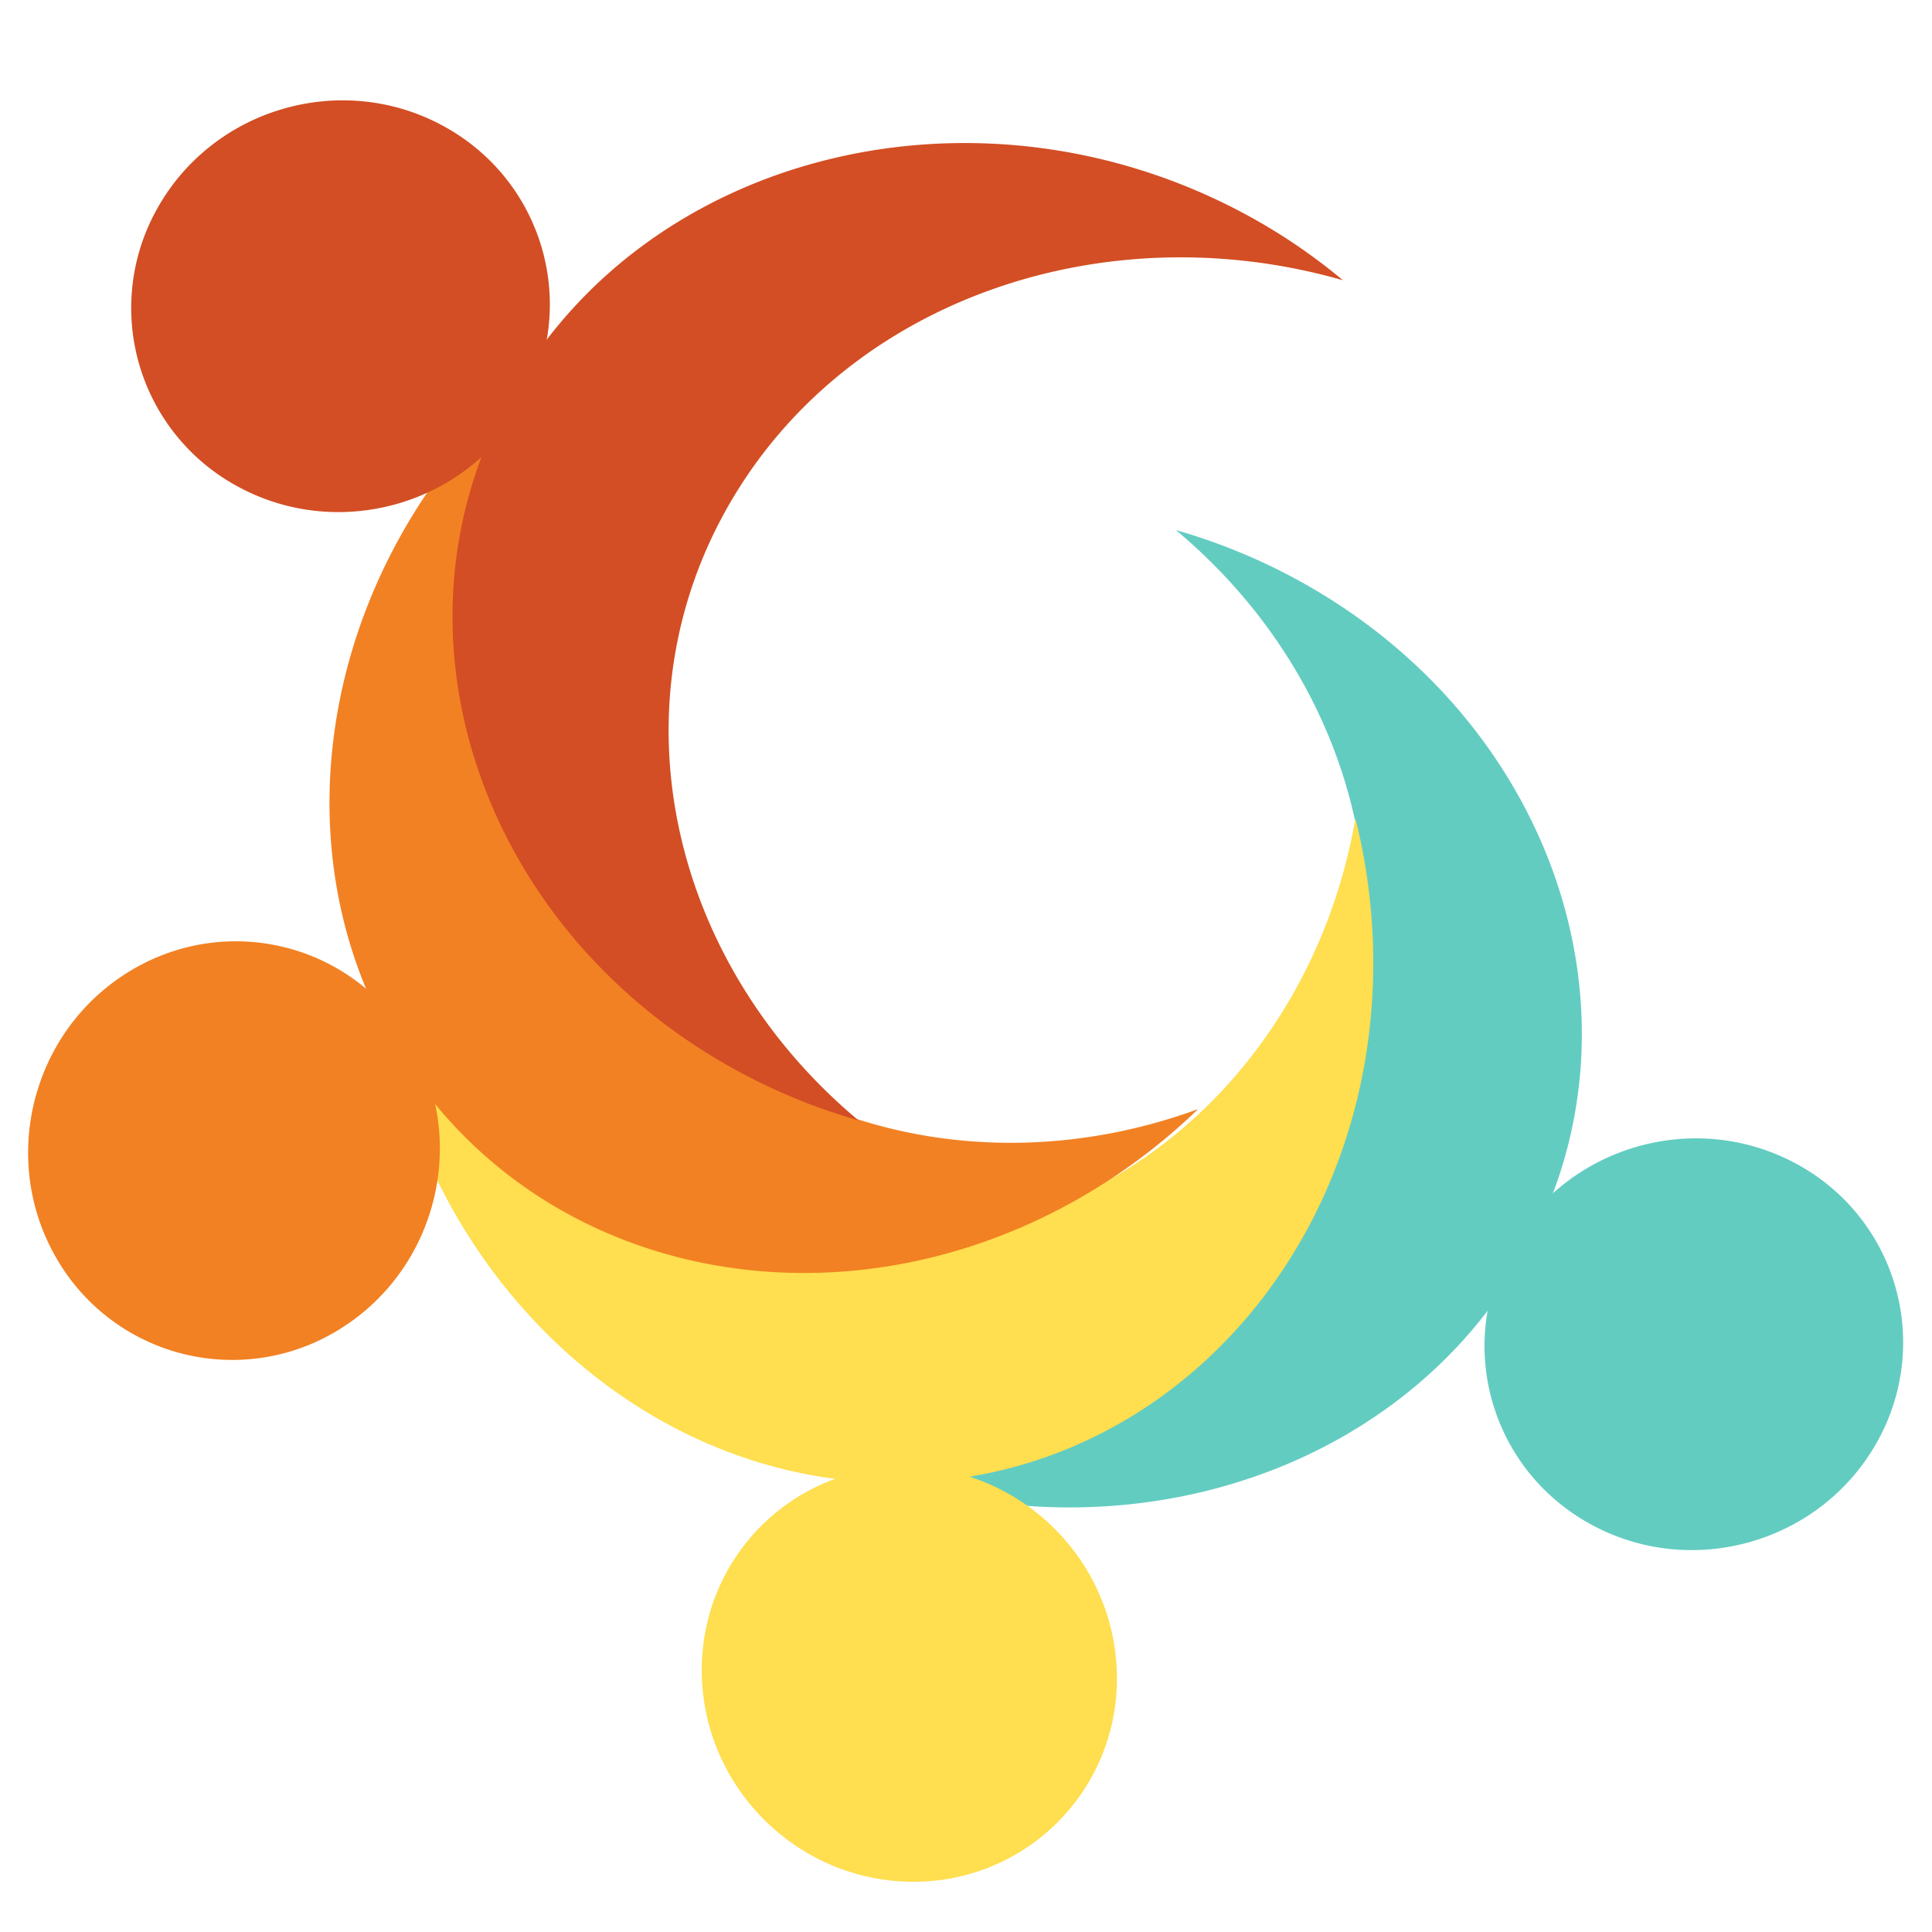
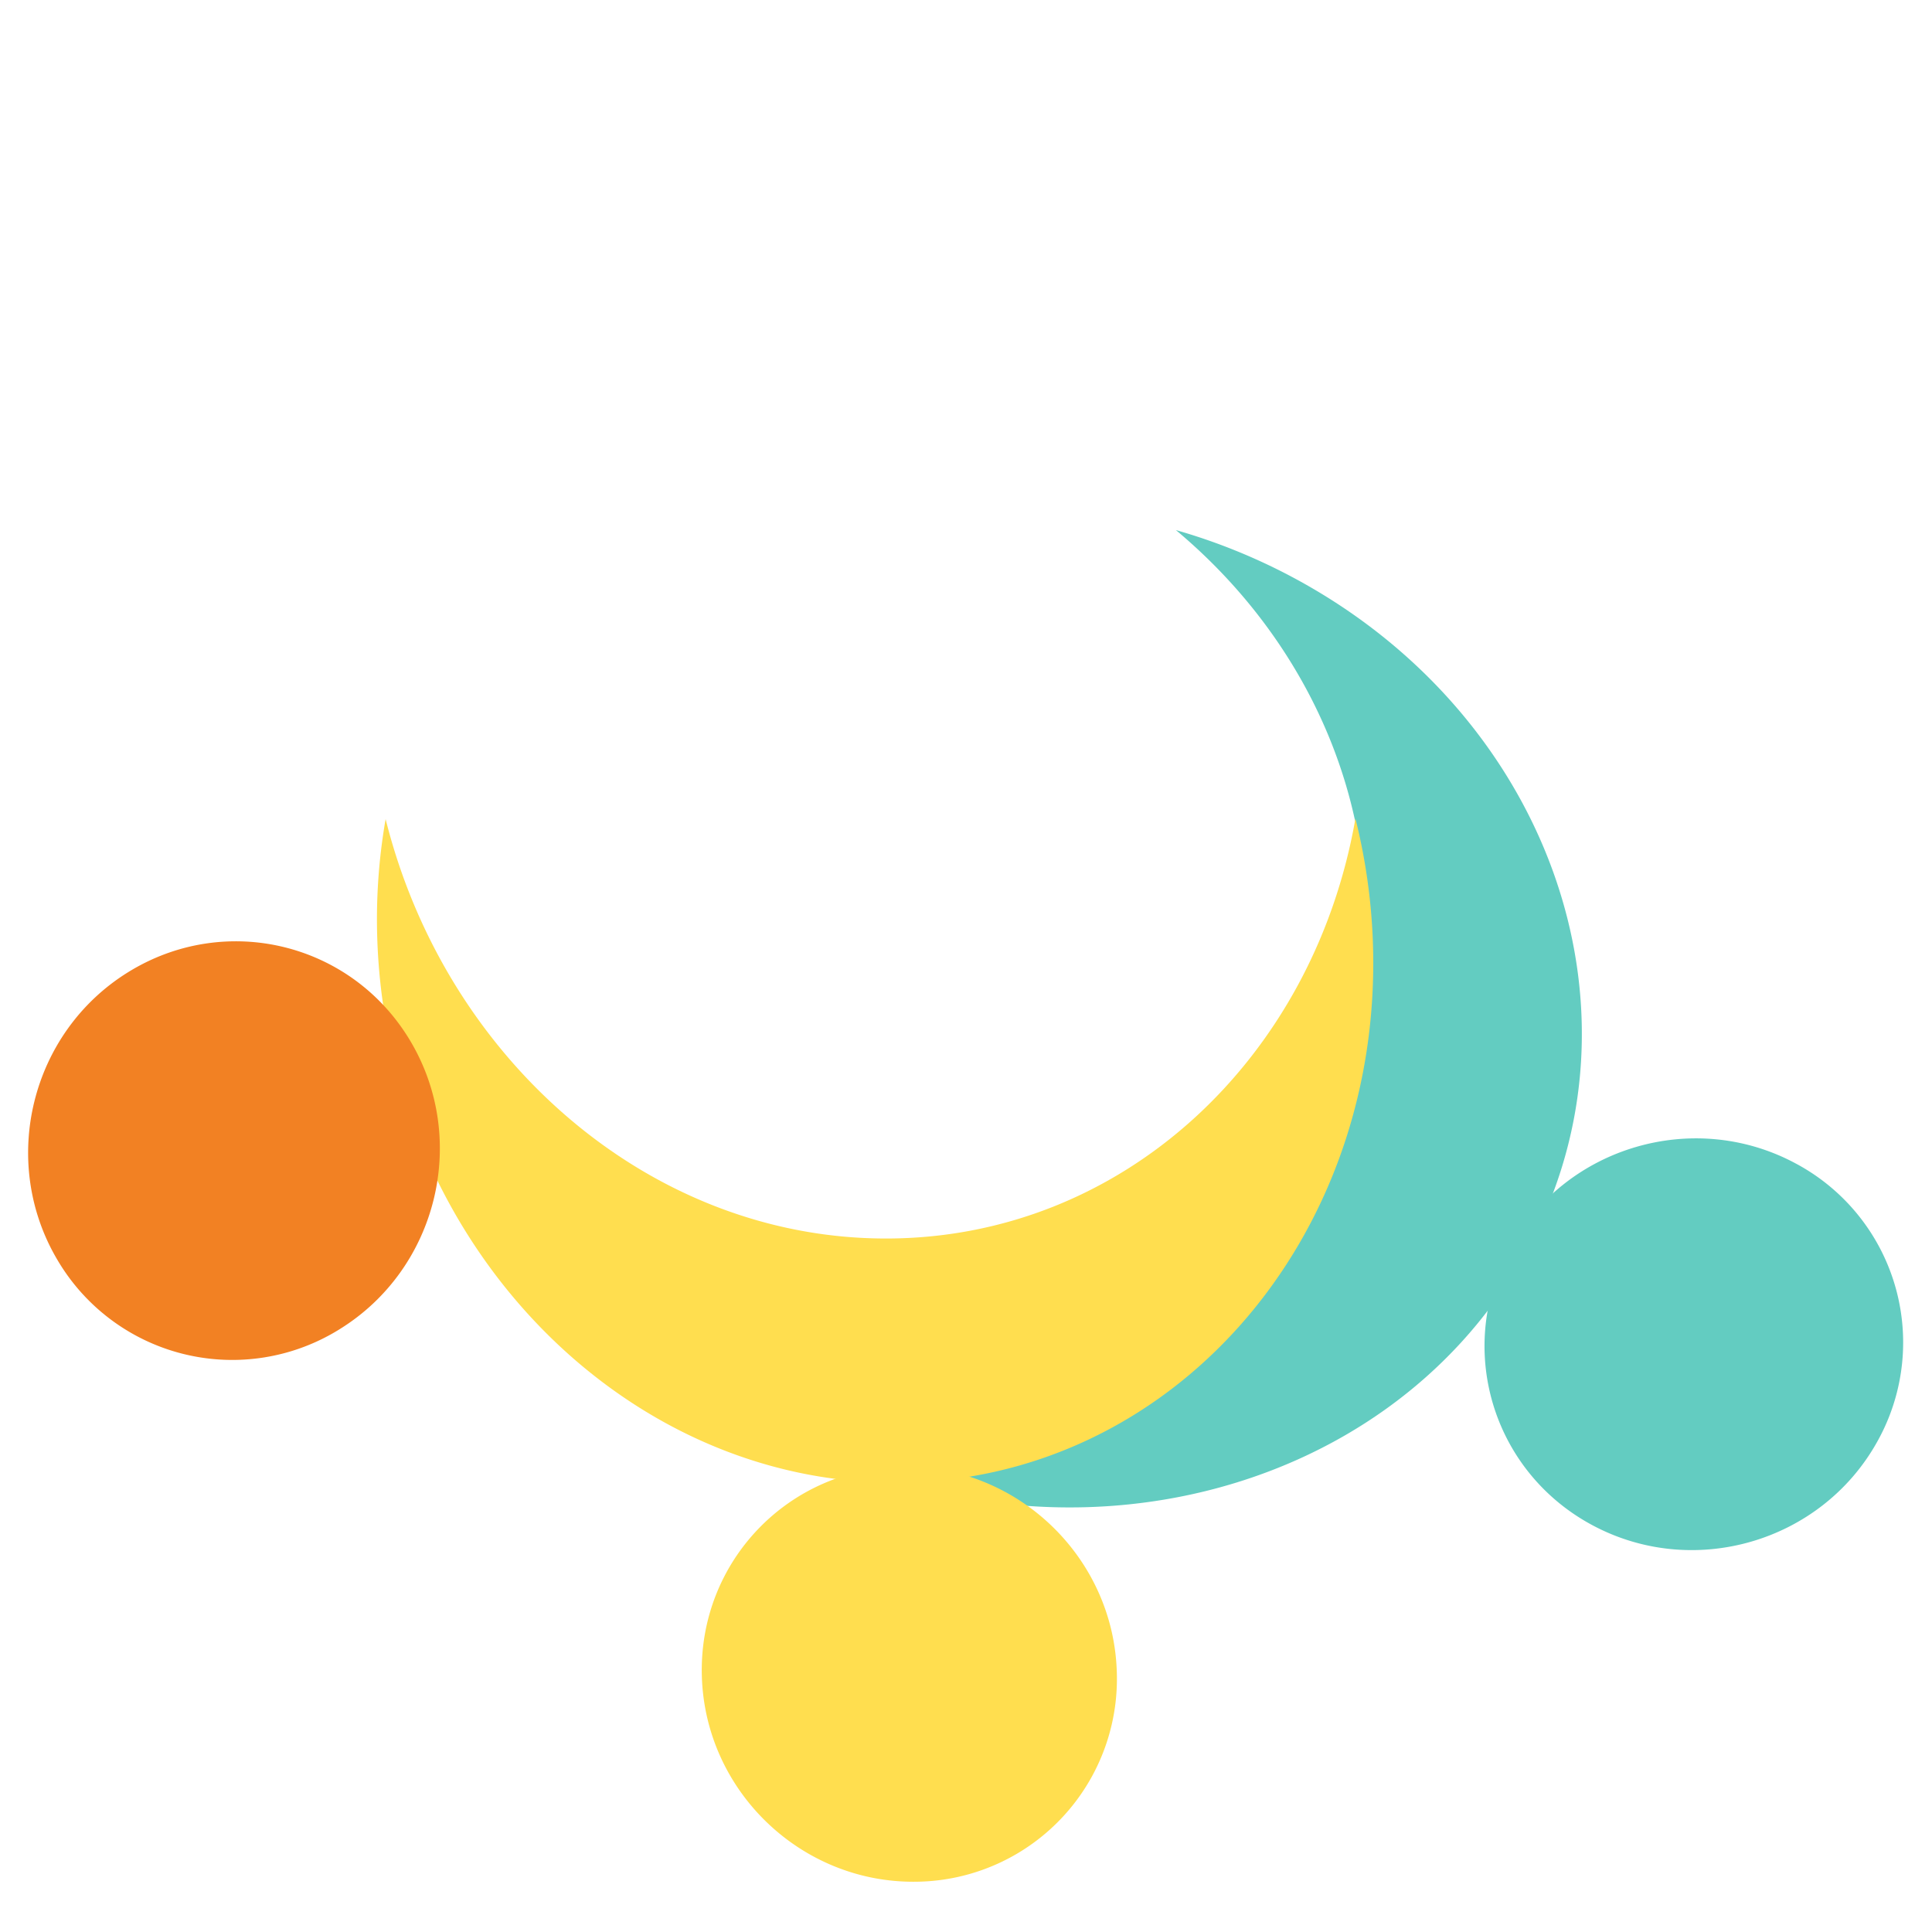
<svg xmlns="http://www.w3.org/2000/svg" width="800" height="800" viewBox="0 0 211.667 211.667">
  <g fill="#63ccc1">
    <path d="M142.976 125.595c-12.928 22.43-41.13 32.007-67.22 24.525a63.899 63.899 0 0011.136 7.474c29.004 15.328 64.715 6.6 79.758-19.49 15.043-26.094 3.725-59.668-25.284-74.994a65.38 65.38 0 00-12.538-5.036c20.518 17.146 27.08 45.095 14.148 67.521z" />
    <path d="M196.719 127.459a22.224 22.224 0 018.898 30.58c-6.153 10.942-20.113 14.996-31.18 9.047-11.07-5.947-15.055-19.637-8.902-30.579 6.155-10.946 20.114-14.996 31.184-9.048z" />
  </g>
  <g fill="#ffde4f">
    <path d="M97.097 135.689c-25.888.019-48.284-19.617-54.849-45.952a63.899 63.899 0 00-.905 13.381c1.228 32.782 26.643 59.345 56.759 59.327 30.118-.019 53.536-26.608 52.304-59.393a65.38 65.38 0 00-1.908-13.377c-4.59 26.343-25.513 46-51.401 46.014z" />
    <path d="M122.355 183.163a22.224 22.224 0 01-22.035 22.997c-12.553.142-23.043-9.921-23.425-22.48-.384-12.56 9.479-22.857 22.032-22.998 12.557-.143 23.043 9.92 23.428 22.481z" />
  </g>
  <g fill="#f28123">
-     <path d="M65.708 100.006c-12.96-22.41-7.153-51.624 12.372-70.477a63.899 63.899 0 00-12.041 5.907c-27.777 17.454-38.073 52.745-23 78.818 15.076 26.074 49.812 33.06 77.588 15.6a65.38 65.38 0 0010.63-8.34c-25.107 9.196-52.593.905-65.549-21.508z" />
    <path d="M37.223 145.617a22.224 22.224 0 01-30.933-7.584c-6.399-10.8-2.93-24.917 7.756-31.527 10.686-6.613 24.534-3.22 30.933 7.58 6.402 10.804 2.93 24.917-7.756 31.53z" />
  </g>
  <g fill="#d34e24">
-     <path d="M79.907 55.226c12.928-22.429 41.13-32.006 67.22-24.524a63.899 63.899 0 00-11.136-7.474c-29.004-15.328-64.715-6.6-79.758 19.49-15.043 26.093-3.725 59.668 25.283 74.994a65.38 65.38 0 0012.54 5.036c-20.52-17.146-27.082-45.096-14.15-67.522z" />
-     <path d="M26.164 53.363a22.224 22.224 0 01-8.899-30.58C23.42 11.84 37.38 7.787 48.446 13.736c11.07 5.947 15.055 19.637 8.902 30.579-6.155 10.946-20.114 14.995-31.184 9.048z" />
-   </g>
+     </g>
</svg>